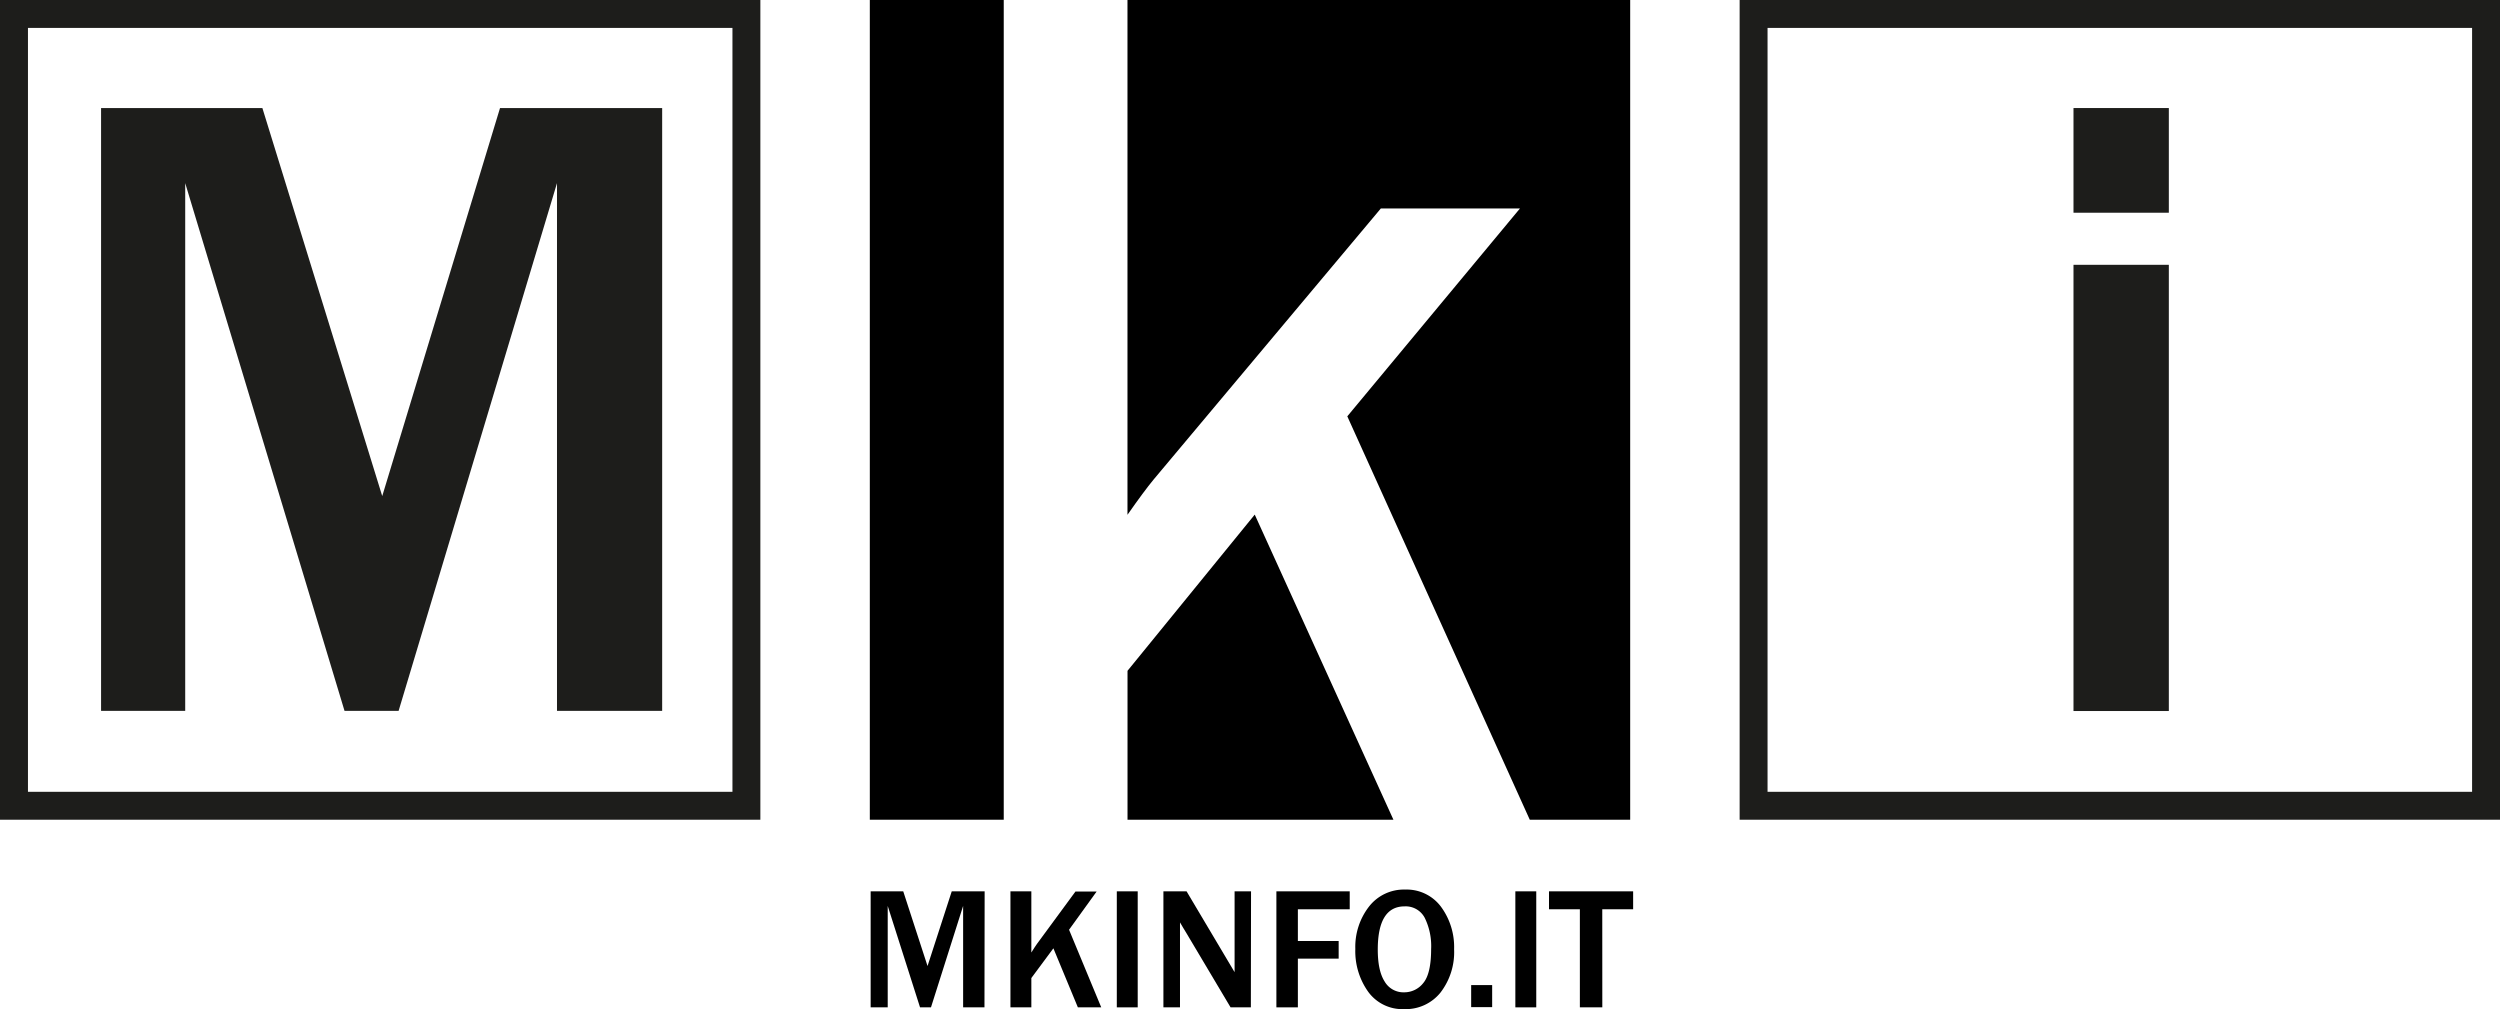
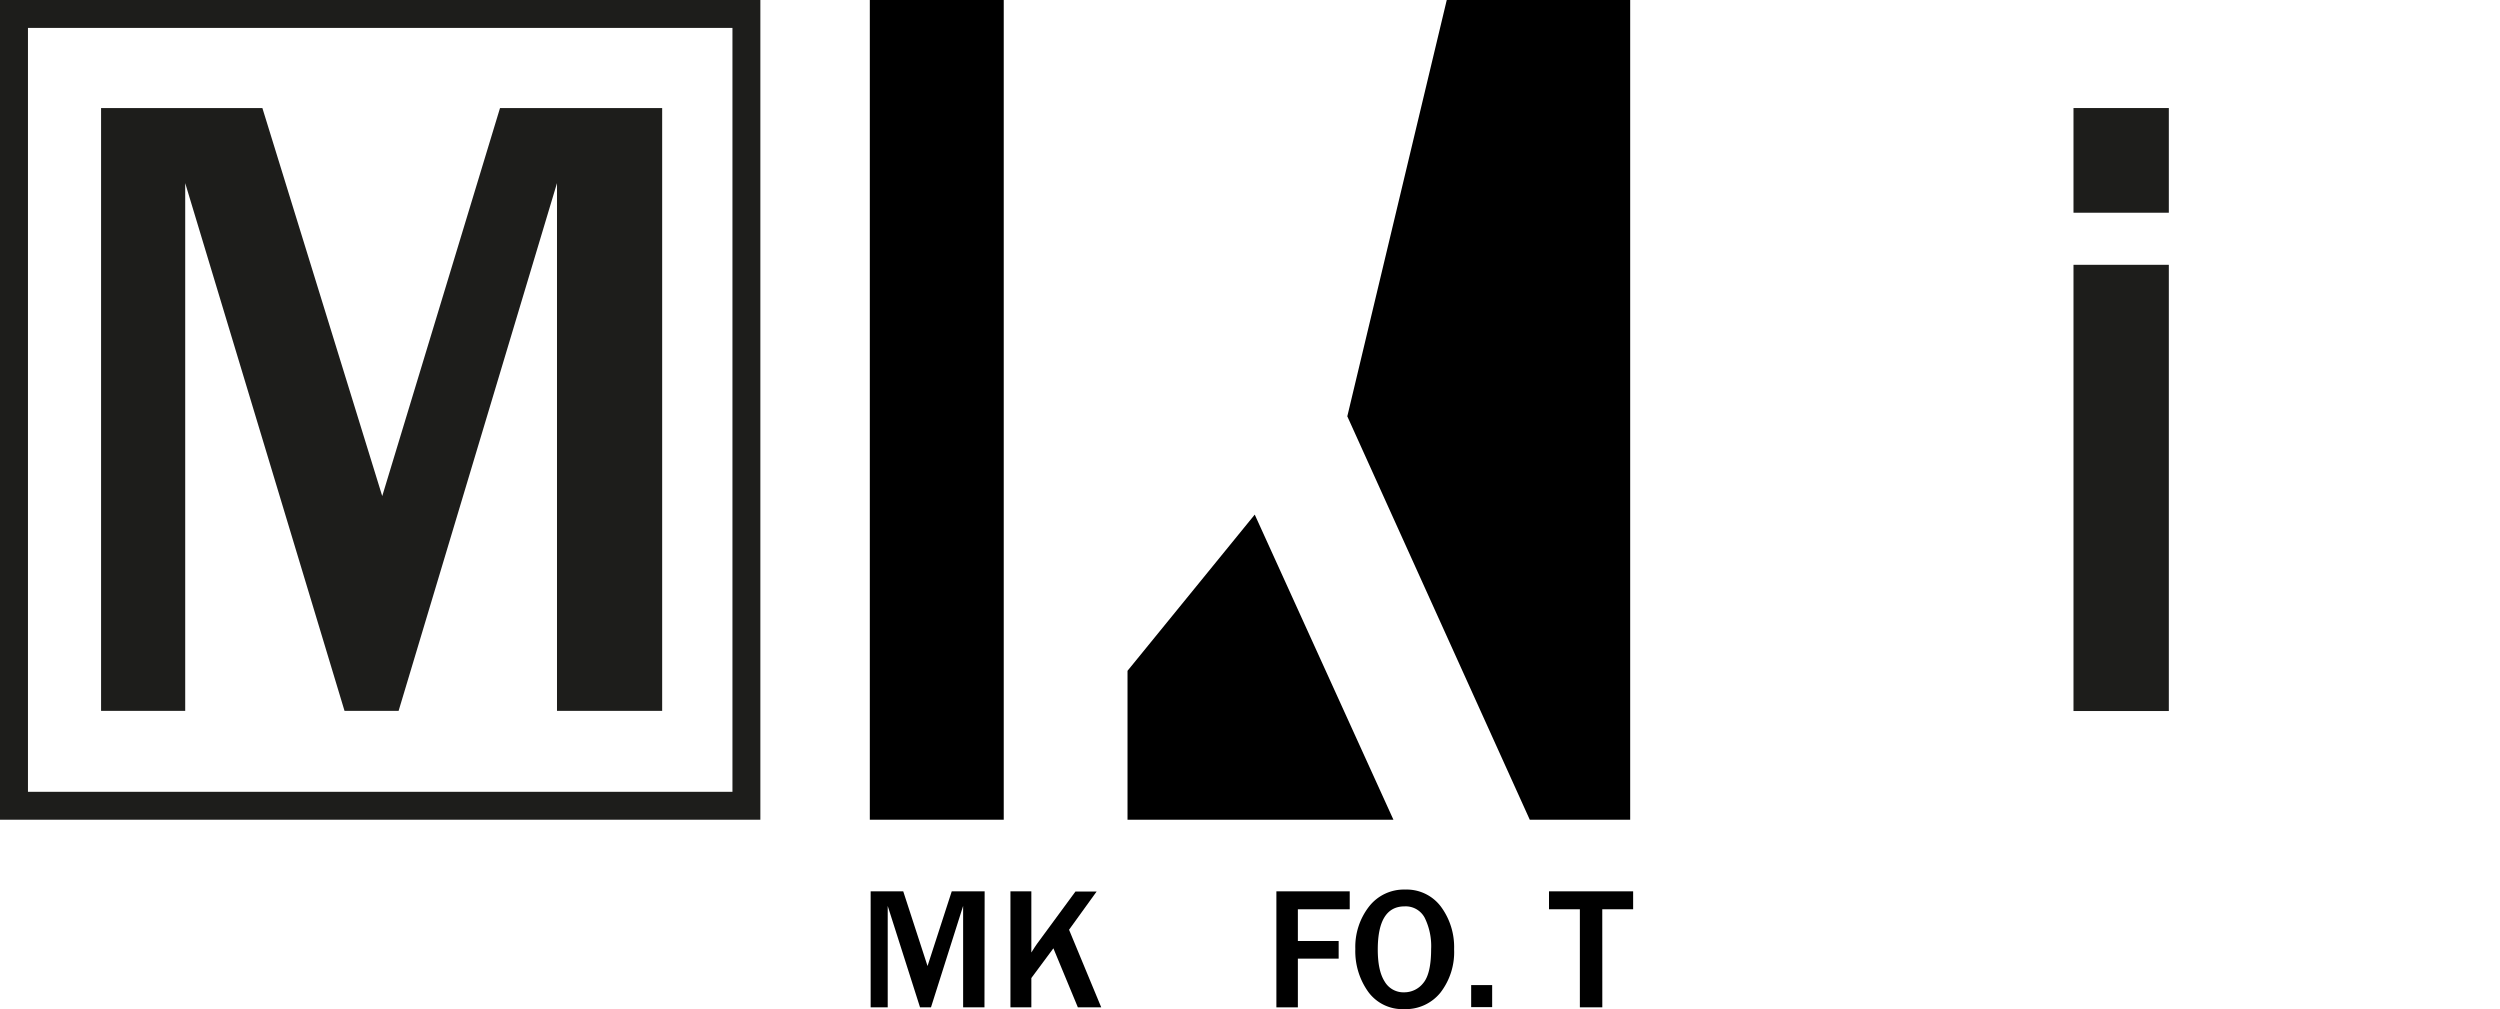
<svg xmlns="http://www.w3.org/2000/svg" id="Livello_1" data-name="Livello 1" width="566.93" height="228.85" viewBox="0 0 566.93 228.85">
  <defs>
    <style>.cls-1{fill:none;}.cls-2{fill:#1d1d1b;}</style>
  </defs>
  <title>logo_MK</title>
  <rect class="cls-1" x="6.33" y="6.33" width="159.76" height="173.22" />
  <rect class="cls-1" x="400.84" y="6.33" width="159.76" height="173.22" />
  <path class="cls-2" d="M172.43,185.89H0V0H172.43ZM6.34,179.56H166.1V6.33H6.34Z" />
  <path class="cls-2" d="M150.16,161.21H126.31V41.53L90.39,161.21H78.13L42,41.53V161.21H22.92V24.5H59.5l27.18,88,26.71-88h36.77Z" />
  <rect x="197.25" width="30.37" height="185.89" />
  <polygon points="255.69 152.12 255.69 185.89 315.99 185.89 284.54 116.7 255.69 152.12" />
-   <path d="M369.68,0h-114V116.74q3.74-5.35,5.93-8l51.52-61.46h31.55L305.53,94.41l41.38,91.48h22.77Z" />
+   <path d="M369.68,0h-114q3.74-5.35,5.93-8l51.52-61.46h31.55L305.53,94.41l41.38,91.48h22.77Z" />
  <path class="cls-1" d="M344.68,47.28H313.13l-51.51,61.38q-2.19,2.69-5.93,8V0H227.62V185.89h28.07V152.11l28.85-35.37L316,185.93h30.92L305.53,94.41Z" />
-   <path class="cls-2" d="M566.93,185.89H394.5V0H566.93Zm-166.1-6.33H560.6V6.33H400.83Z" />
  <path class="cls-2" d="M491.83,48.24H470.21V24.5h21.62Zm0,113H470.21V60.05h21.62Z" />
  <path d="M223.25,228.44h-4.84v-23l-7.29,23h-2.48l-7.33-23v23h-3.87V202.13h7.39l5.51,16.94,5.49-16.94h7.46Z" />
  <path d="M249.73,228.44h-5.3l-5.55-13.39-5,6.74v6.65h-4.74V202.13h4.74V216c.6-.94,1-1.59,1.31-2l8.69-11.82h4.8l-6.25,8.66Z" />
-   <path d="M258,228.44h-4.74V202.13H258Z" />
-   <path d="M283.66,228.44h-4.6l-10-16.81c-.16-.25-.41-.67-.76-1.25l-.71-1.21v19.27h-3.76V202.13h5.25l9.21,15.5,1.68,2.83V202.13h3.73Z" />
  <path d="M294.32,228.44h-4.87V202.13h16.63v4.07H294.32v7.19h9.25v4h-9.25Z" />
  <path d="M318.43,228.84a9.59,9.59,0,0,1-8.16-3.93,15.83,15.83,0,0,1-2.92-9.71,14.89,14.89,0,0,1,3.1-9.61,10,10,0,0,1,8.19-3.86,9.71,9.71,0,0,1,8.11,3.86,15.39,15.39,0,0,1,3,9.67,15,15,0,0,1-3.1,9.84A10.11,10.11,0,0,1,318.43,228.84Zm0-3.81a5.46,5.46,0,0,0,4.34-2.12c1.18-1.41,1.77-4,1.77-7.69a14.52,14.52,0,0,0-1.46-7.1,4.88,4.88,0,0,0-4.55-2.58q-6.09,0-6.09,9.81c0,3.18.51,5.58,1.55,7.22a4.93,4.93,0,0,0,4.48,2.46Z" />
  <path d="M338.38,223.39v5h-4.76v-5Z" />
-   <path d="M348.38,228.44h-4.74V202.13h4.74Z" />
  <path d="M363.36,228.44h-5.09V206.2h-7v-4.07h19.08v4.07h-7Z" />
</svg>